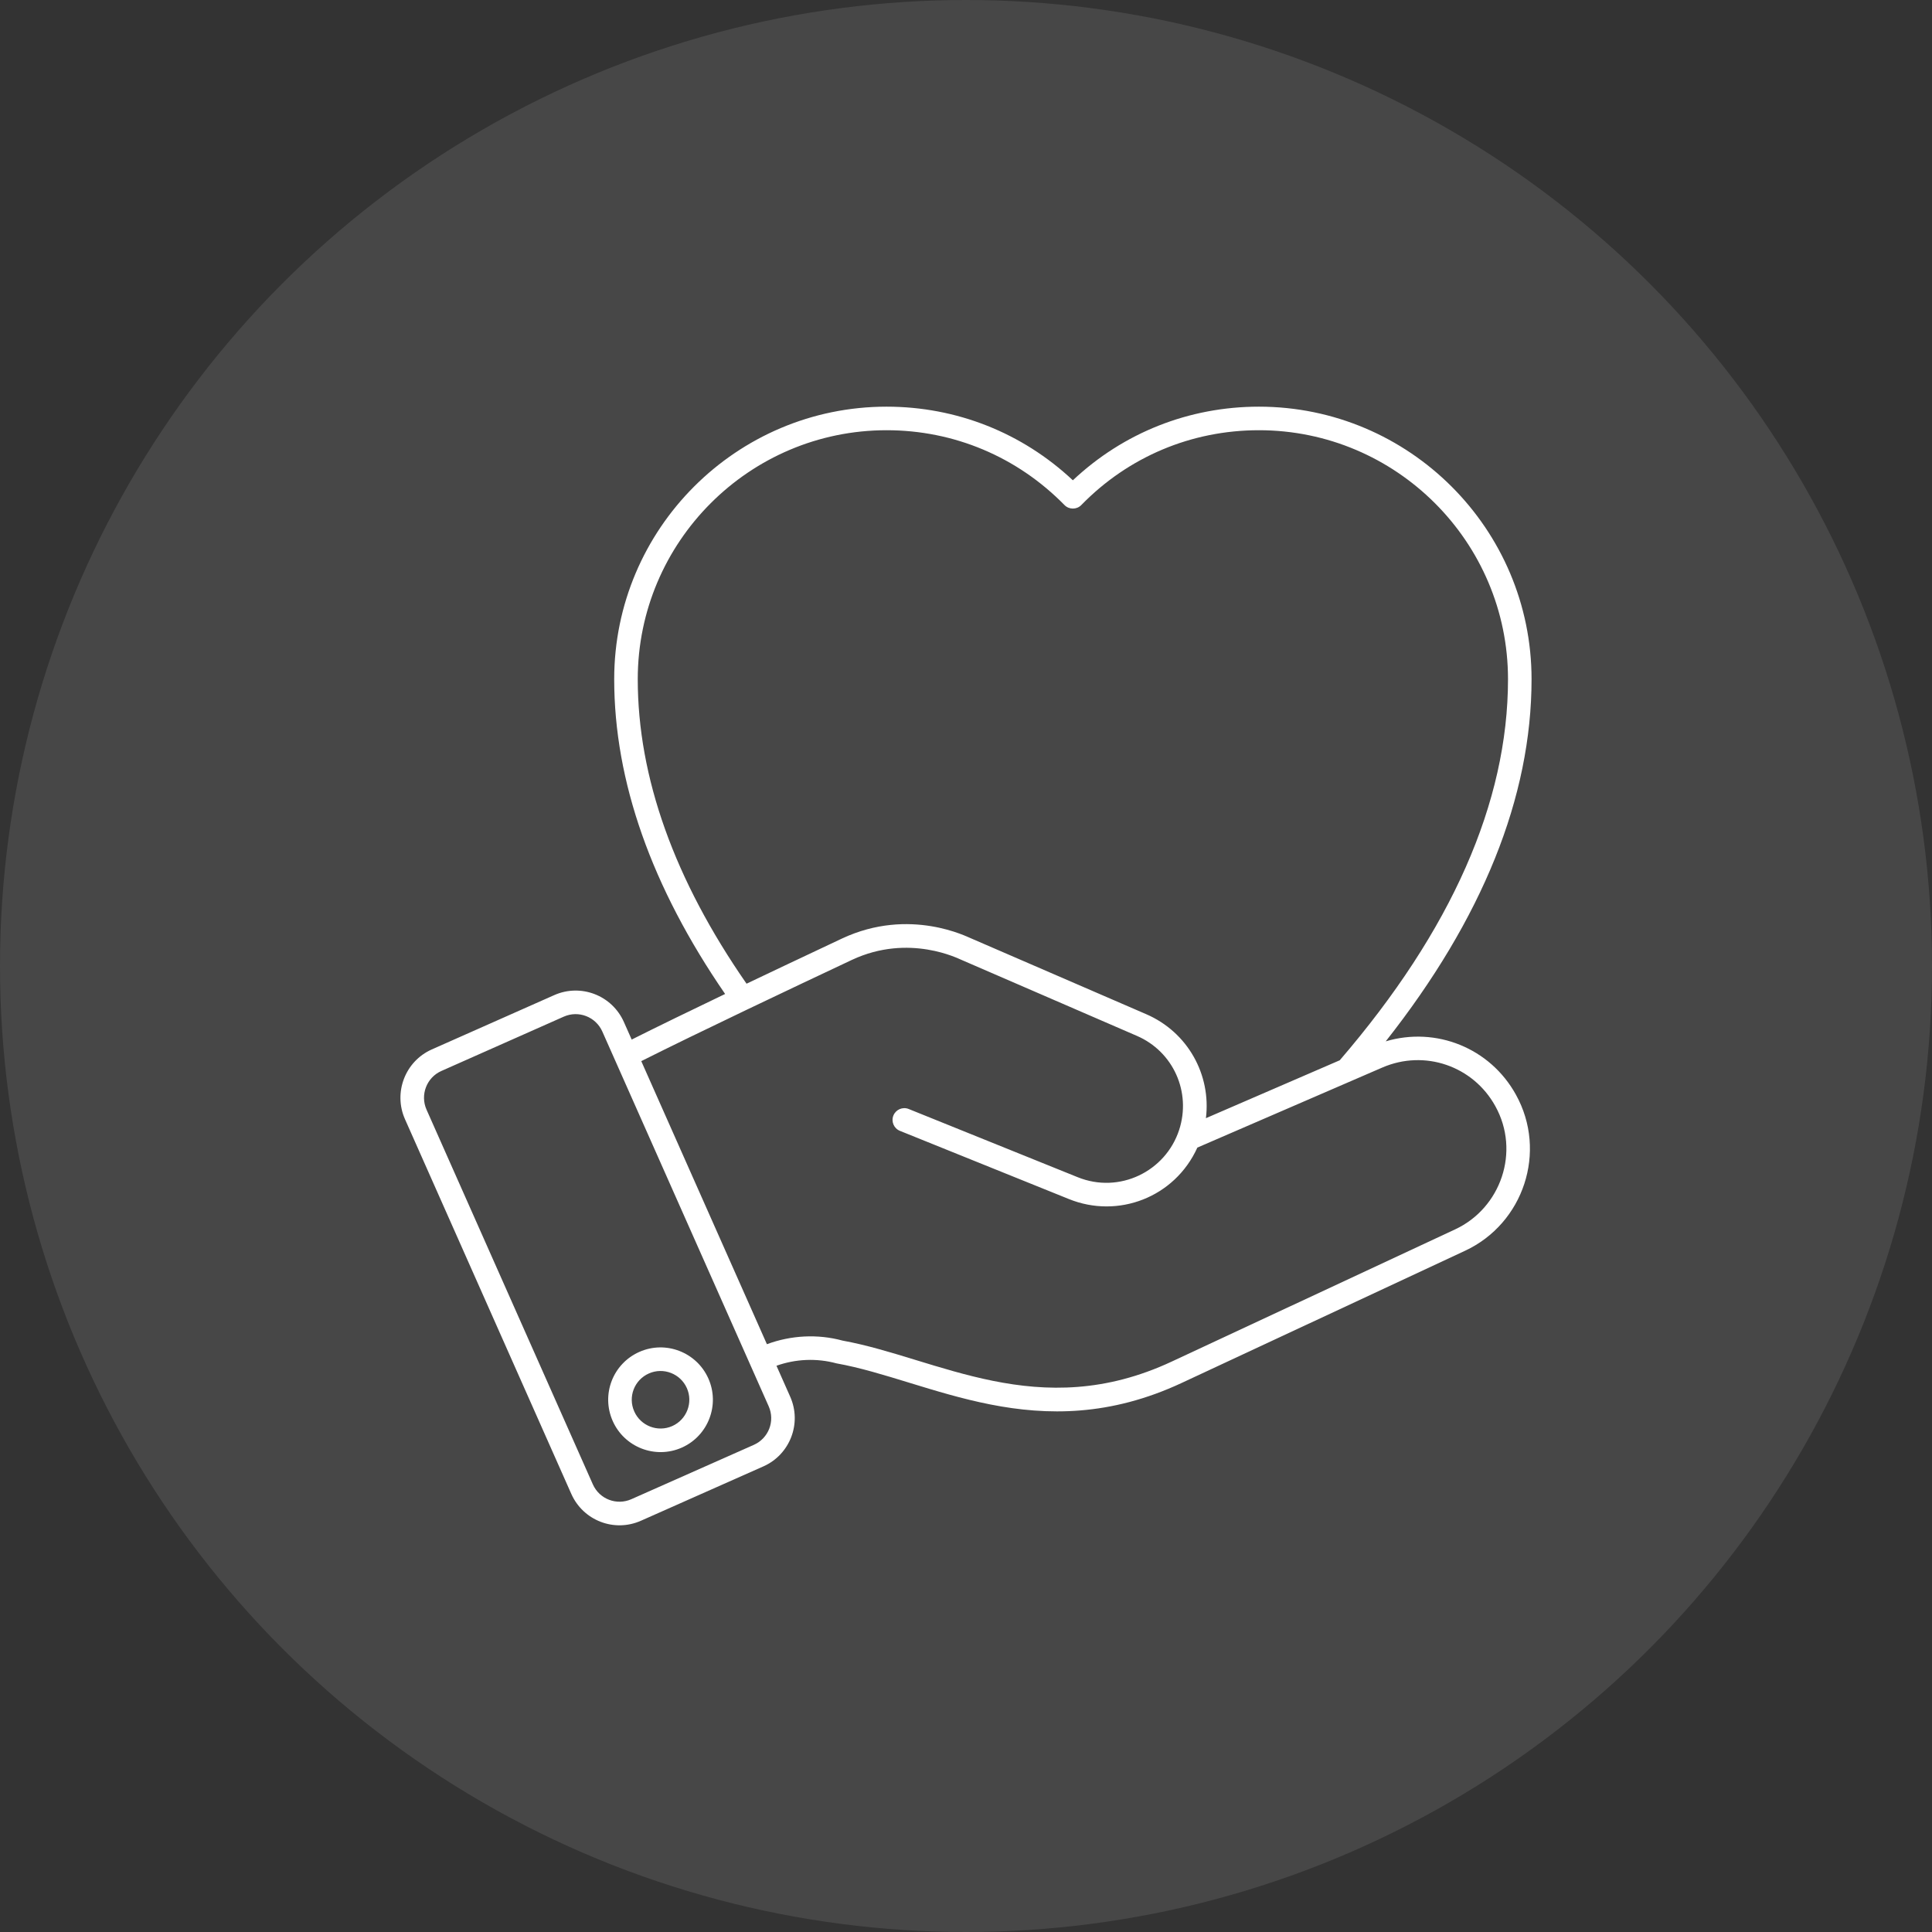
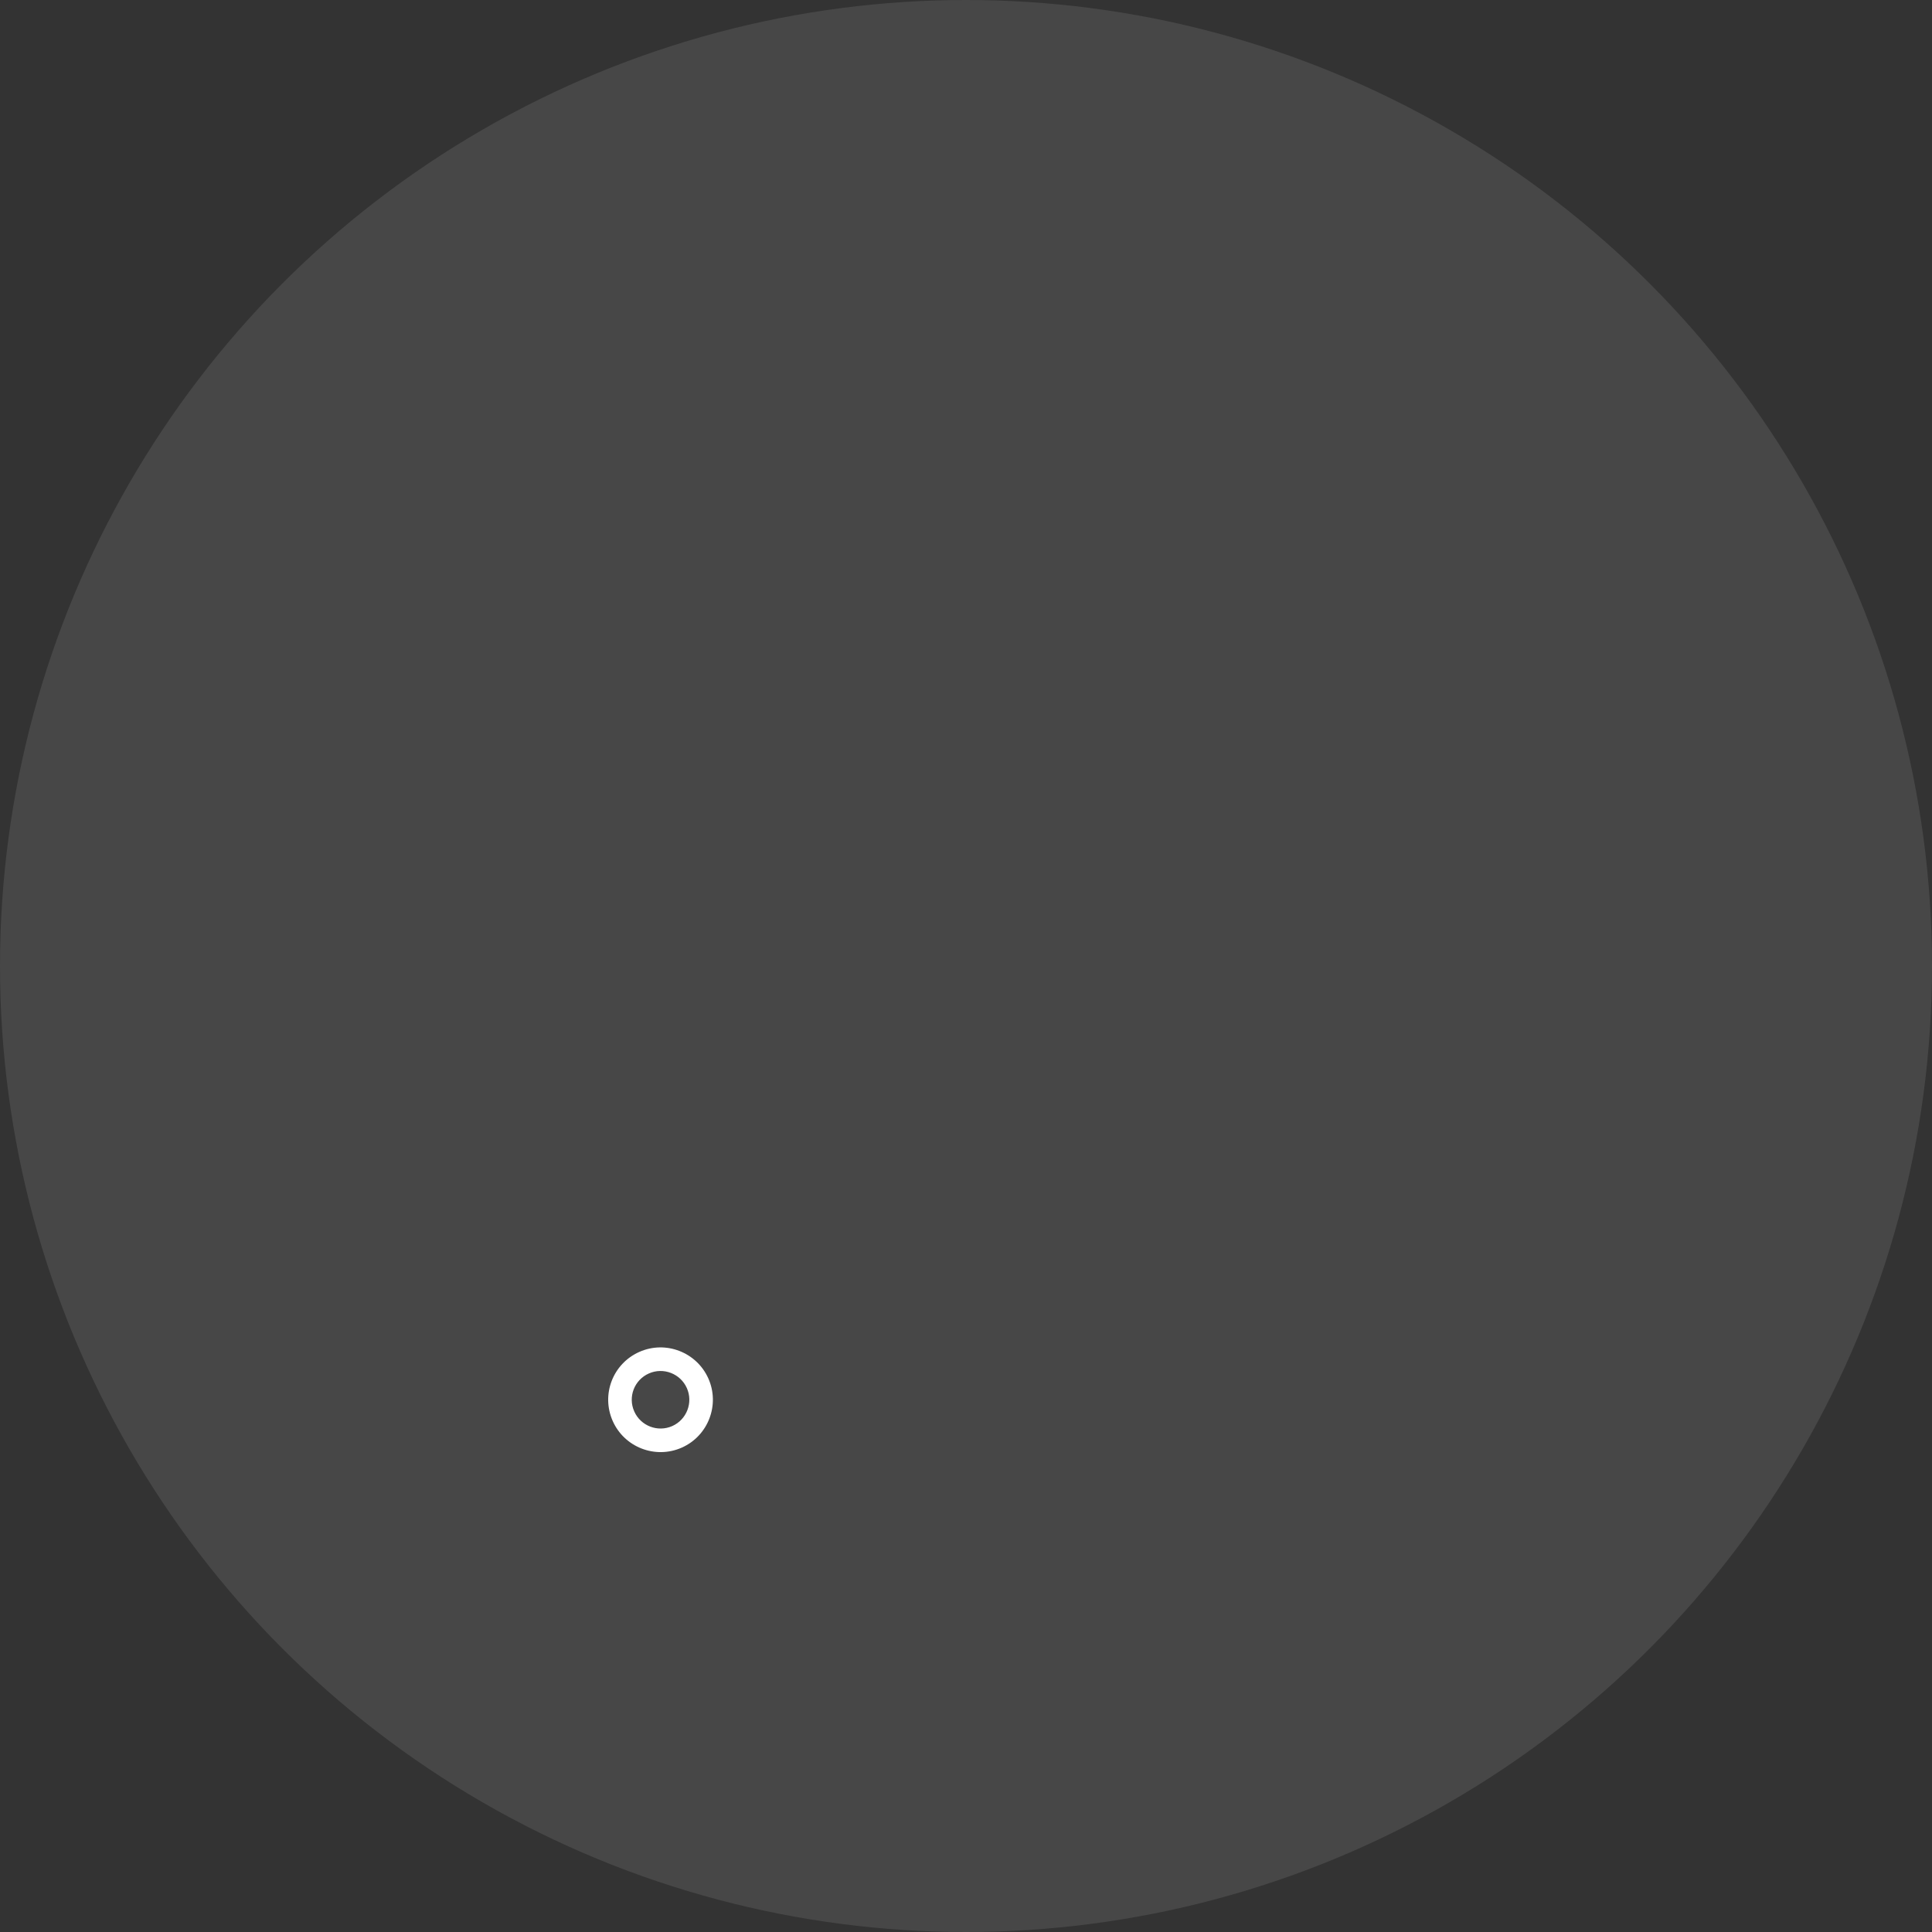
<svg xmlns="http://www.w3.org/2000/svg" width="100" height="100" viewBox="0 0 100 100" fill="none">
  <rect x="0" y="0" width="100" height="100" fill="#333333" stroke="none" />
  <circle data-figma-bg-blur-radius="15" cx="50" cy="50" r="50" fill="white" fill-opacity="0.1" />
-   <path d="M33.176 78.713L39.512 75.9C40.89 75.29 41.513 73.672 40.901 72.294L40.19 70.691C41.185 70.337 42.273 70.29 43.294 70.567C48.13 71.43 53.752 75.042 61.166 71.58L75.831 64.739C78.865 63.327 80.097 59.606 78.465 56.663C77.125 54.234 74.319 53.126 71.725 53.9C76.73 47.554 79.273 41.257 79.273 35.155C79.273 27.377 72.943 21.049 65.162 21.049C61.542 21.049 58.146 22.398 55.531 24.86C52.906 22.398 49.505 21.049 45.89 21.049C38.116 21.049 31.791 27.377 31.791 35.155C31.791 40.436 33.725 45.914 37.532 51.448C35.762 52.297 34.025 53.14 32.696 53.808L32.293 52.9C31.68 51.518 30.068 50.894 28.685 51.508L22.349 54.319C20.972 54.931 20.35 56.551 20.962 57.93L29.57 77.323C30.18 78.698 31.785 79.33 33.176 78.713ZM33.01 35.155C33.01 28.049 38.788 22.268 45.891 22.268C49.379 22.268 52.648 23.644 55.097 26.141C55.335 26.385 55.731 26.385 55.969 26.14C58.404 23.643 61.669 22.268 65.162 22.268C72.27 22.268 78.054 28.049 78.054 35.155C78.054 41.526 75.124 48.162 69.345 54.88C68.636 55.187 71.91 53.77 62.418 57.877C62.694 55.641 61.489 53.428 59.325 52.493L50.236 48.558C50.152 48.542 47.113 46.919 43.573 48.582C41.186 49.704 39.769 50.38 38.641 50.916C34.904 45.535 33.01 40.234 33.01 35.155ZM44.094 49.684C47.068 48.289 49.669 49.655 49.731 49.668L58.84 53.614C60.739 54.433 61.667 56.539 61.032 58.486C60.327 60.641 57.932 61.806 55.777 60.93L47.036 57.402C46.725 57.275 46.368 57.427 46.242 57.739C46.116 58.051 46.267 58.407 46.58 58.533L55.32 62.06C57.865 63.095 60.805 61.98 61.975 59.399C75.189 53.68 68.734 56.474 71.555 55.253C73.738 54.311 76.248 55.17 77.398 57.254C78.702 59.605 77.684 62.531 75.316 63.633L60.65 70.474C53.767 73.689 48.523 70.283 43.614 69.39C42.328 69.04 40.951 69.11 39.695 69.576L33.192 54.924C36.126 53.448 41.106 51.09 44.094 49.684ZM22.844 55.434L29.18 52.622C29.95 52.281 30.84 52.632 31.178 53.395L39.787 72.789C40.127 73.555 39.784 74.445 39.018 74.785L32.681 77.597C31.927 77.934 31.029 77.604 30.685 76.828L22.077 57.435C21.738 56.67 22.082 55.773 22.844 55.434Z" fill="white" />
  <path d="M35.29 74.928C36.654 74.322 37.272 72.718 36.666 71.353C36.666 71.353 36.666 71.353 36.666 71.353C36.06 69.987 34.455 69.368 33.091 69.975C31.718 70.585 31.107 72.184 31.714 73.551C32.32 74.916 33.923 75.534 35.29 74.928ZM33.586 71.09C34.337 70.756 35.219 71.099 35.552 71.848C35.885 72.598 35.544 73.48 34.795 73.813C34.044 74.145 33.162 73.807 32.829 73.056C32.493 72.302 32.831 71.425 33.586 71.09Z" fill="white" />
  <defs>
    <clipPath id="bgblur_0_648_123_clip_path">
-       <circle transform="translate(15 15)" cx="50" cy="50" r="50" />
-     </clipPath>
+       </clipPath>
  </defs>
</svg>